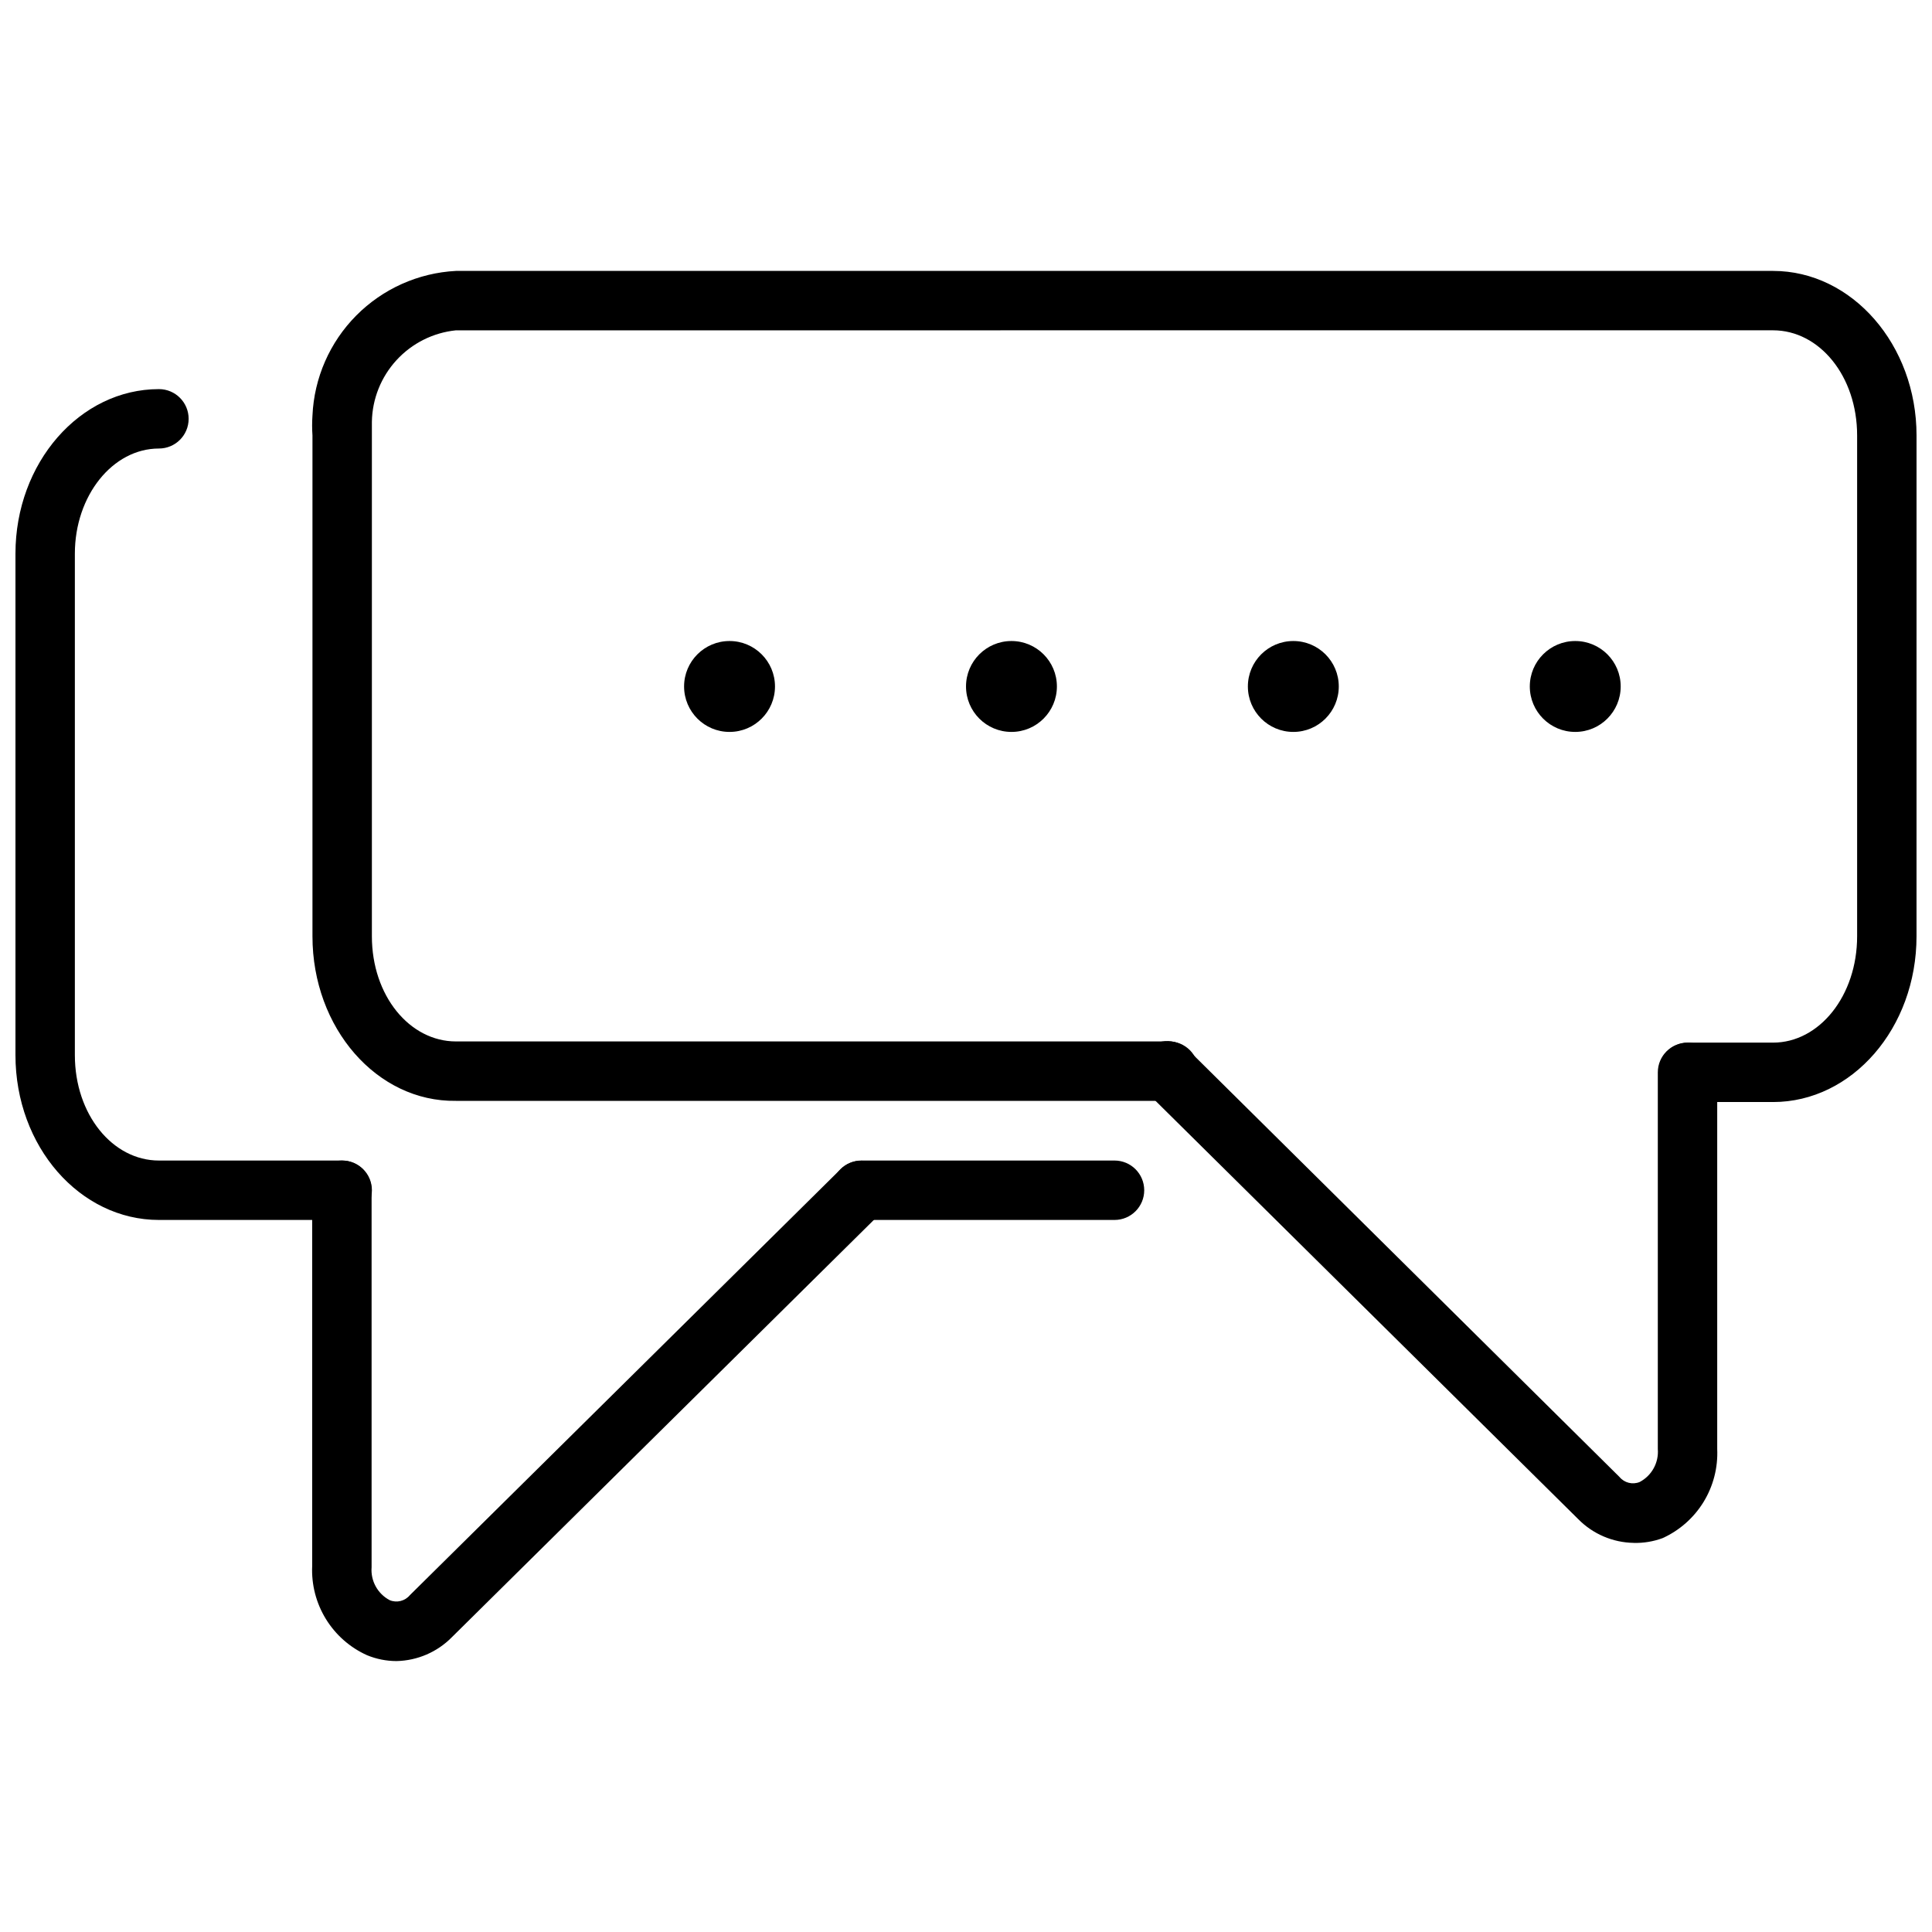
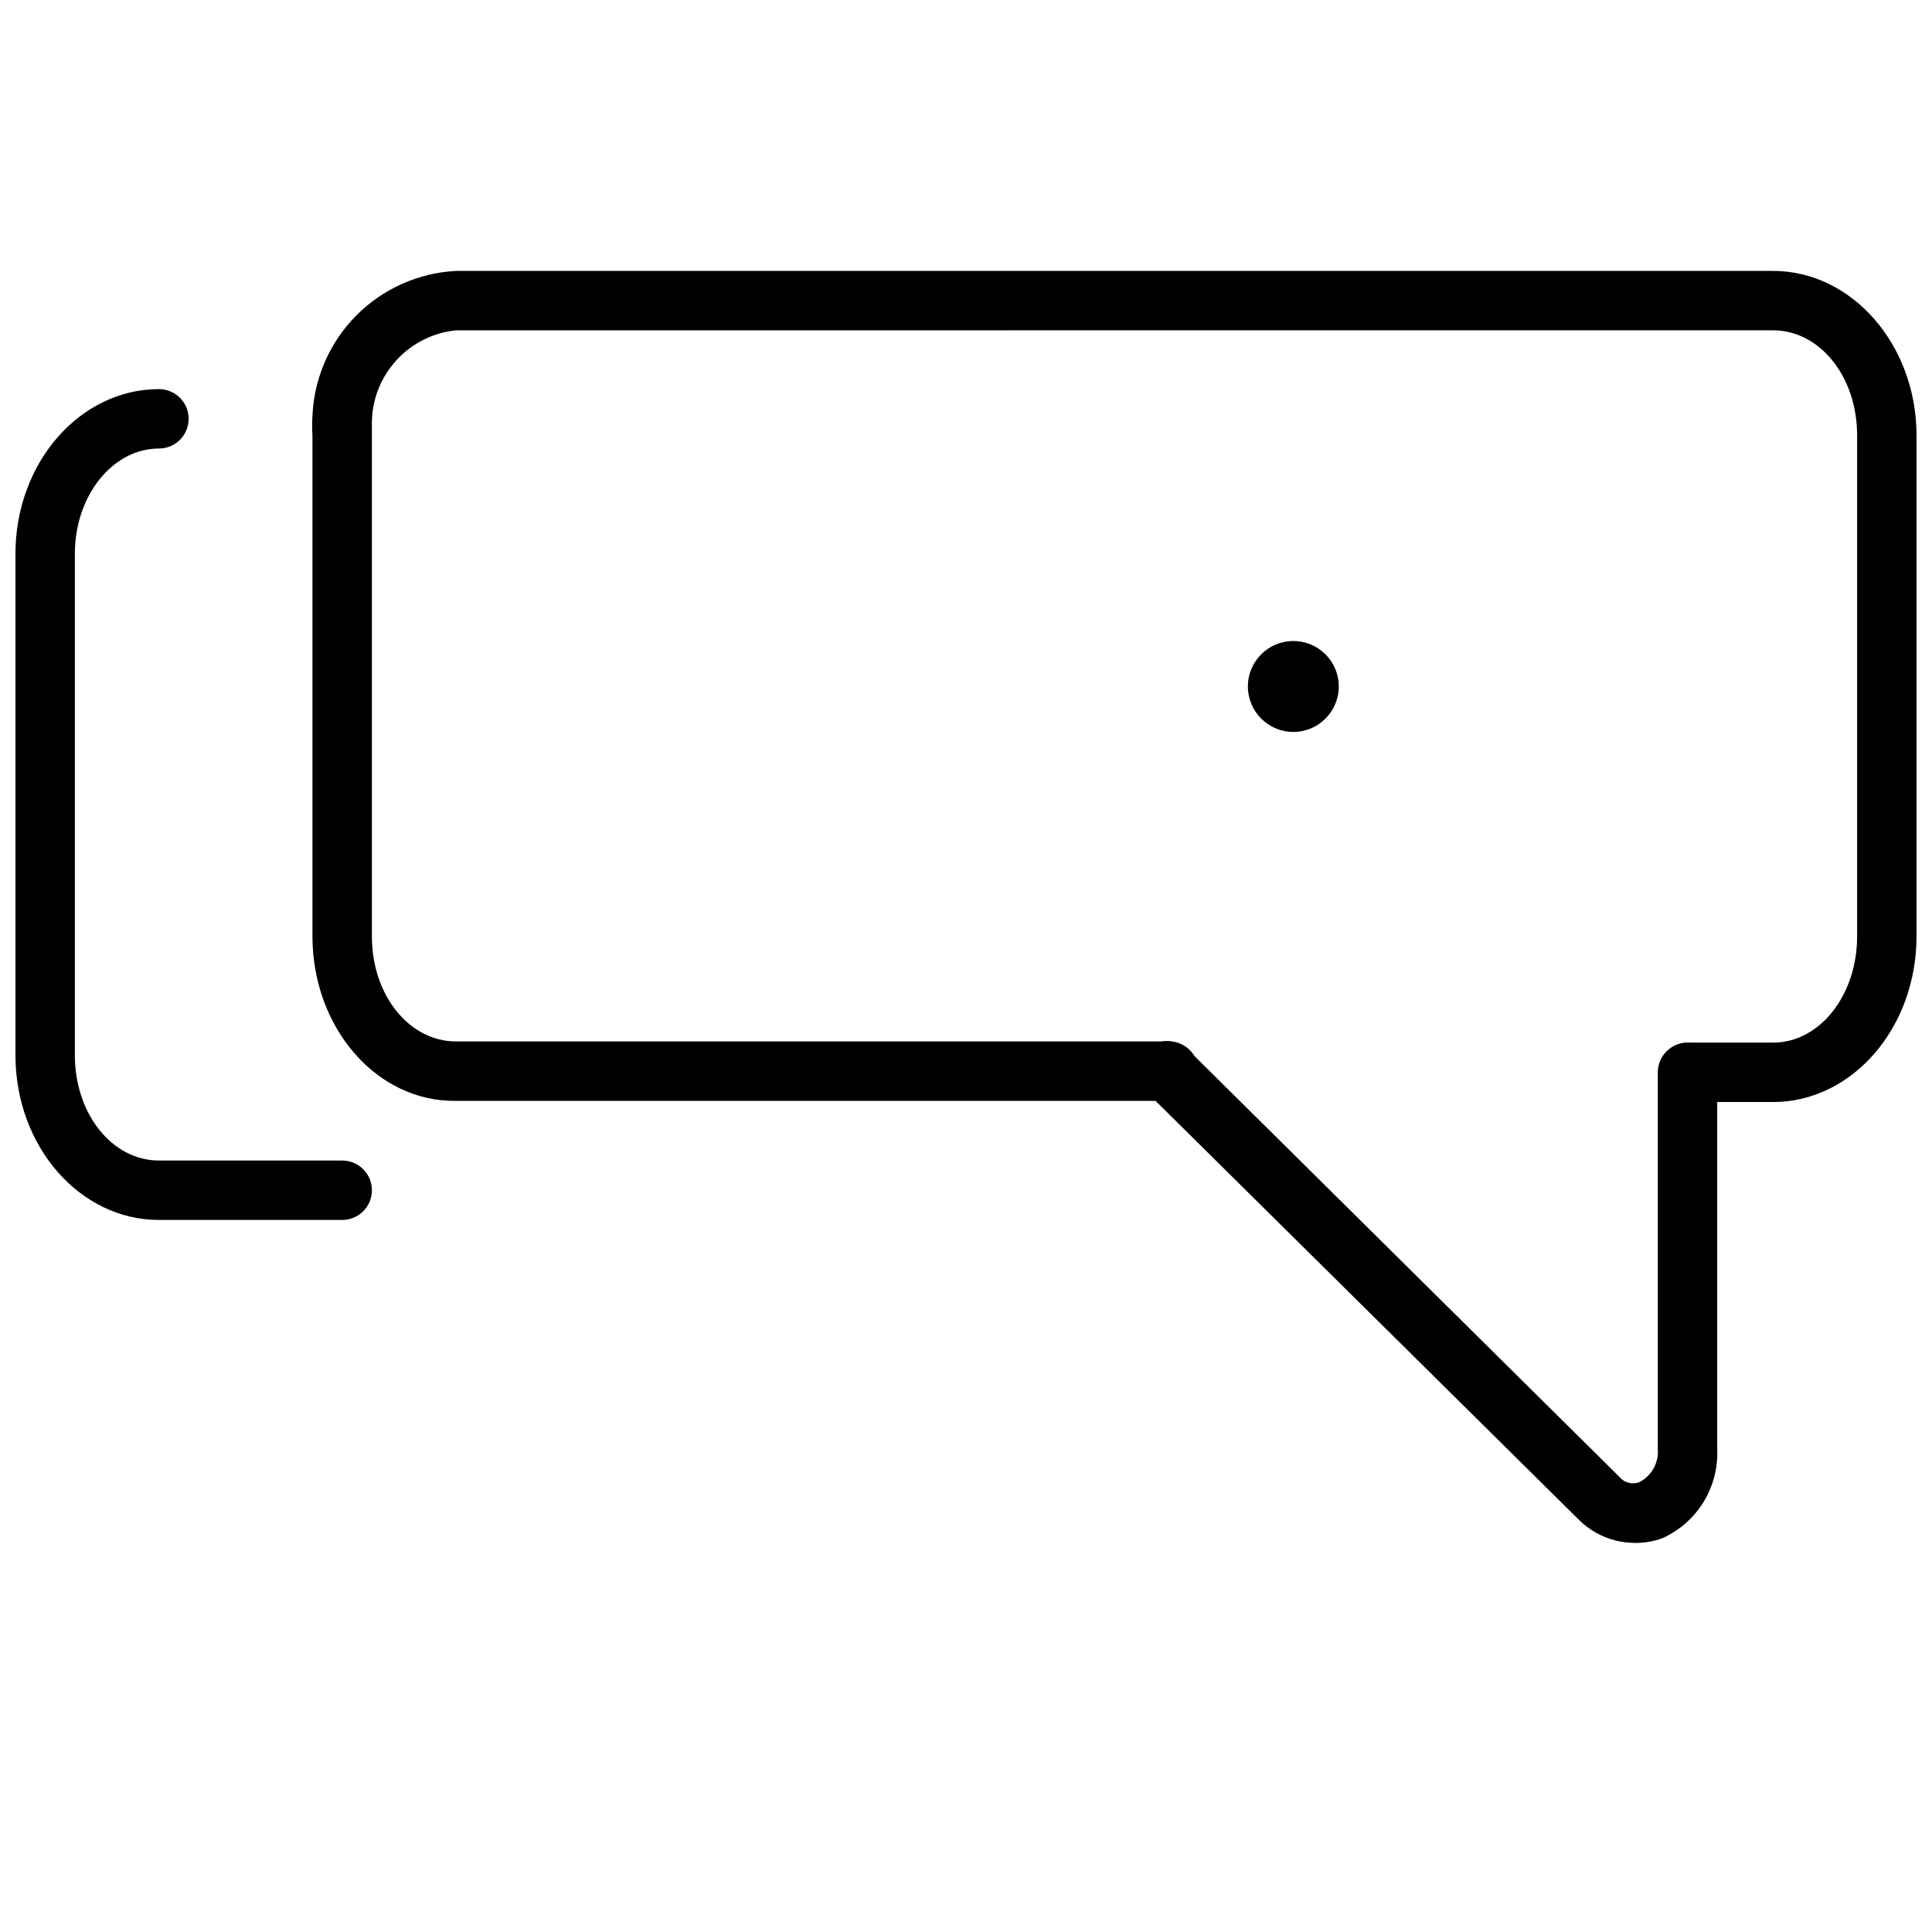
<svg xmlns="http://www.w3.org/2000/svg" width="800px" height="800px" version="1.1" viewBox="144 144 512 512">
  <defs>
    <clipPath id="b">
      <path d="m148.09 247h94.906v221h-94.906z" />
    </clipPath>
    <clipPath id="a">
      <path d="m226 215h425.9v222h-425.9z" />
    </clipPath>
  </defs>
  <g clip-path="url(#b)">
    <path d="m234.69 467.3h-48.57c-20.941 0-38.023-19.445-38.023-43.691v-132.88c0-24.09 17.082-43.609 38.023-43.609 4.348 0 7.871 3.523 7.871 7.871s-3.523 7.871-7.871 7.871c-12.281 0-22.281 12.516-22.281 27.867v132.88c0 15.746 10 27.945 22.281 27.945h48.57c4.348 0 7.871 3.527 7.871 7.875s-3.523 7.871-7.871 7.871z" />
  </g>
-   <path d="m439.36 467.3h-67.07c-4.348 0-7.871-3.523-7.871-7.871s3.523-7.875 7.871-7.875h67.07c4.348 0 7.871 3.527 7.871 7.875s-3.523 7.871-7.871 7.871z" />
  <g clip-path="url(#a)">
    <path d="m613.88 436.05h-22.516c-4.348 0-7.871-3.523-7.871-7.871 0-4.348 3.523-7.871 7.871-7.871h22.516c12.277 0 22.277-12.438 22.277-28.184v-132.72c0-15.742-9.996-27.867-22.277-27.867l-349.05 0.004c-6.035 0.613-11.637 3.422-15.742 7.891-4.109 4.469-6.434 10.285-6.535 16.352v3.621 132.72c0 15.742 9.996 27.867 22.277 27.867h188.93c4.348 0 7.871 3.527 7.871 7.875 0 4.348-3.523 7.871-7.871 7.871h-188.93c-20.941 0.312-38.023-19.289-38.023-43.613v-132.72c-0.121-1.754-0.121-3.516 0-5.273 0.438-9.973 4.574-19.426 11.605-26.516 7.031-7.086 16.449-11.301 26.418-11.82h349.05c20.941 0 38.023 19.602 38.023 43.609l-0.004 132.72c0 24.324-17.082 43.926-38.02 43.926z" />
  </g>
  <path d="m576.96 552.88c-5.543-0.086-10.832-2.348-14.719-6.301l-113.99-112.8c-1.676-1.414-2.684-3.465-2.785-5.656-0.098-2.191 0.719-4.324 2.258-5.883 1.543-1.562 3.664-2.41 5.856-2.344 2.191 0.07 4.254 1.051 5.691 2.703l113.91 112.81c1.297 1.57 3.469 2.113 5.352 1.336 3.207-1.688 5.094-5.125 4.805-8.738v-99.816c0-4.348 3.523-7.871 7.871-7.871 4.348 0 7.871 3.523 7.871 7.871v99.816c0.219 4.934-1.043 9.82-3.621 14.031-2.582 4.207-6.367 7.547-10.863 9.586-2.441 0.898-5.035 1.328-7.637 1.262z" />
-   <path d="m249.09 584.2c-2.703 0-5.379-0.535-7.875-1.574-4.496-2.039-8.277-5.379-10.859-9.586-2.582-4.211-3.844-9.098-3.625-14.031v-99.578c0-4.348 3.523-7.875 7.871-7.875 4.348 0 7.875 3.527 7.875 7.875v99.895c-0.293 3.609 1.598 7.047 4.801 8.738 1.883 0.777 4.055 0.234 5.352-1.34l114.14-112.88c1.492-1.461 3.508-2.269 5.594-2.25 2.09 0.023 4.086 0.875 5.547 2.367 3.043 3.109 2.988 8.098-0.117 11.141l-114.07 112.8c-3.875 3.926-9.129 6.184-14.641 6.297z" />
-   <path d="m349.38 325.92c0 6.652-5.394 12.047-12.047 12.047-6.652 0-12.043-5.394-12.043-12.047s5.391-12.043 12.043-12.043c6.652 0 12.047 5.391 12.047 12.043" />
-   <path d="m424.09 325.92c0 6.652-5.391 12.047-12.043 12.047-6.652 0-12.043-5.394-12.043-12.047s5.391-12.043 12.043-12.043c6.652 0 12.043 5.391 12.043 12.043" />
  <path d="m498.79 325.92c0 6.652-5.394 12.047-12.043 12.047-6.652 0-12.047-5.394-12.047-12.047s5.394-12.043 12.047-12.043c6.648 0 12.043 5.391 12.043 12.043" />
-   <path d="m573.5 325.92c0 6.652-5.391 12.047-12.043 12.047s-12.043-5.394-12.043-12.047 5.391-12.043 12.043-12.043 12.043 5.391 12.043 12.043" />
</svg>